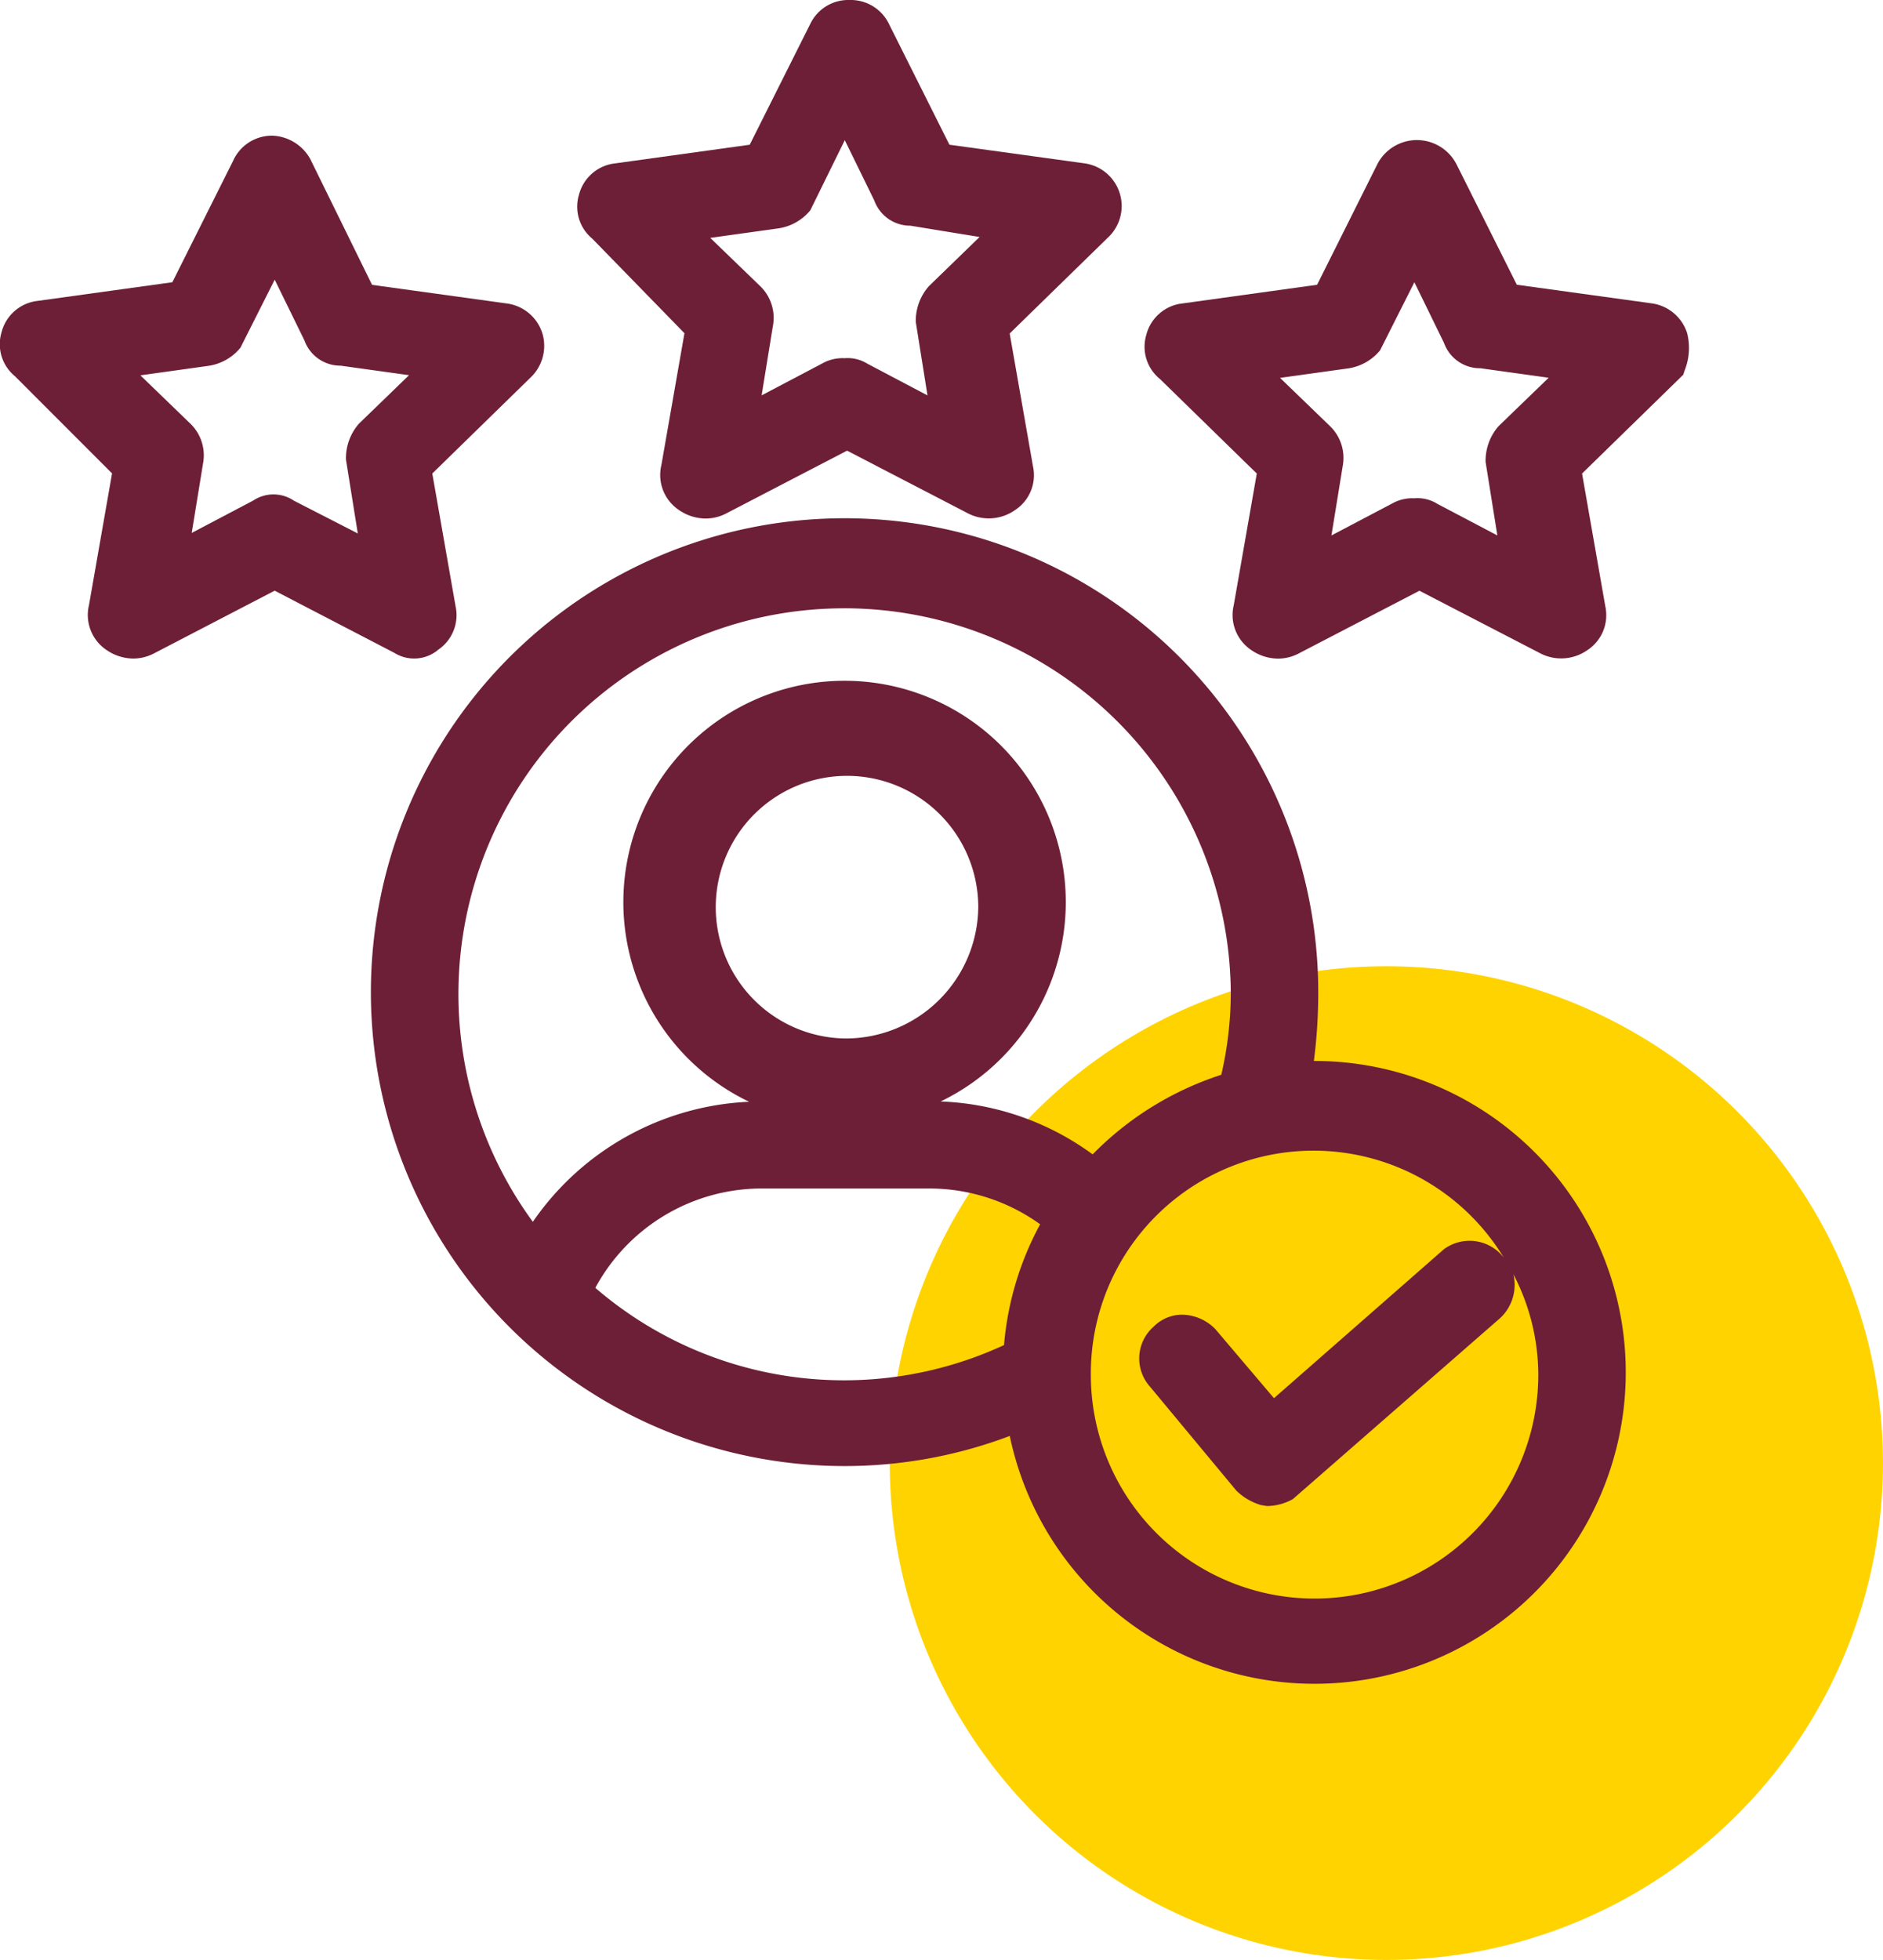
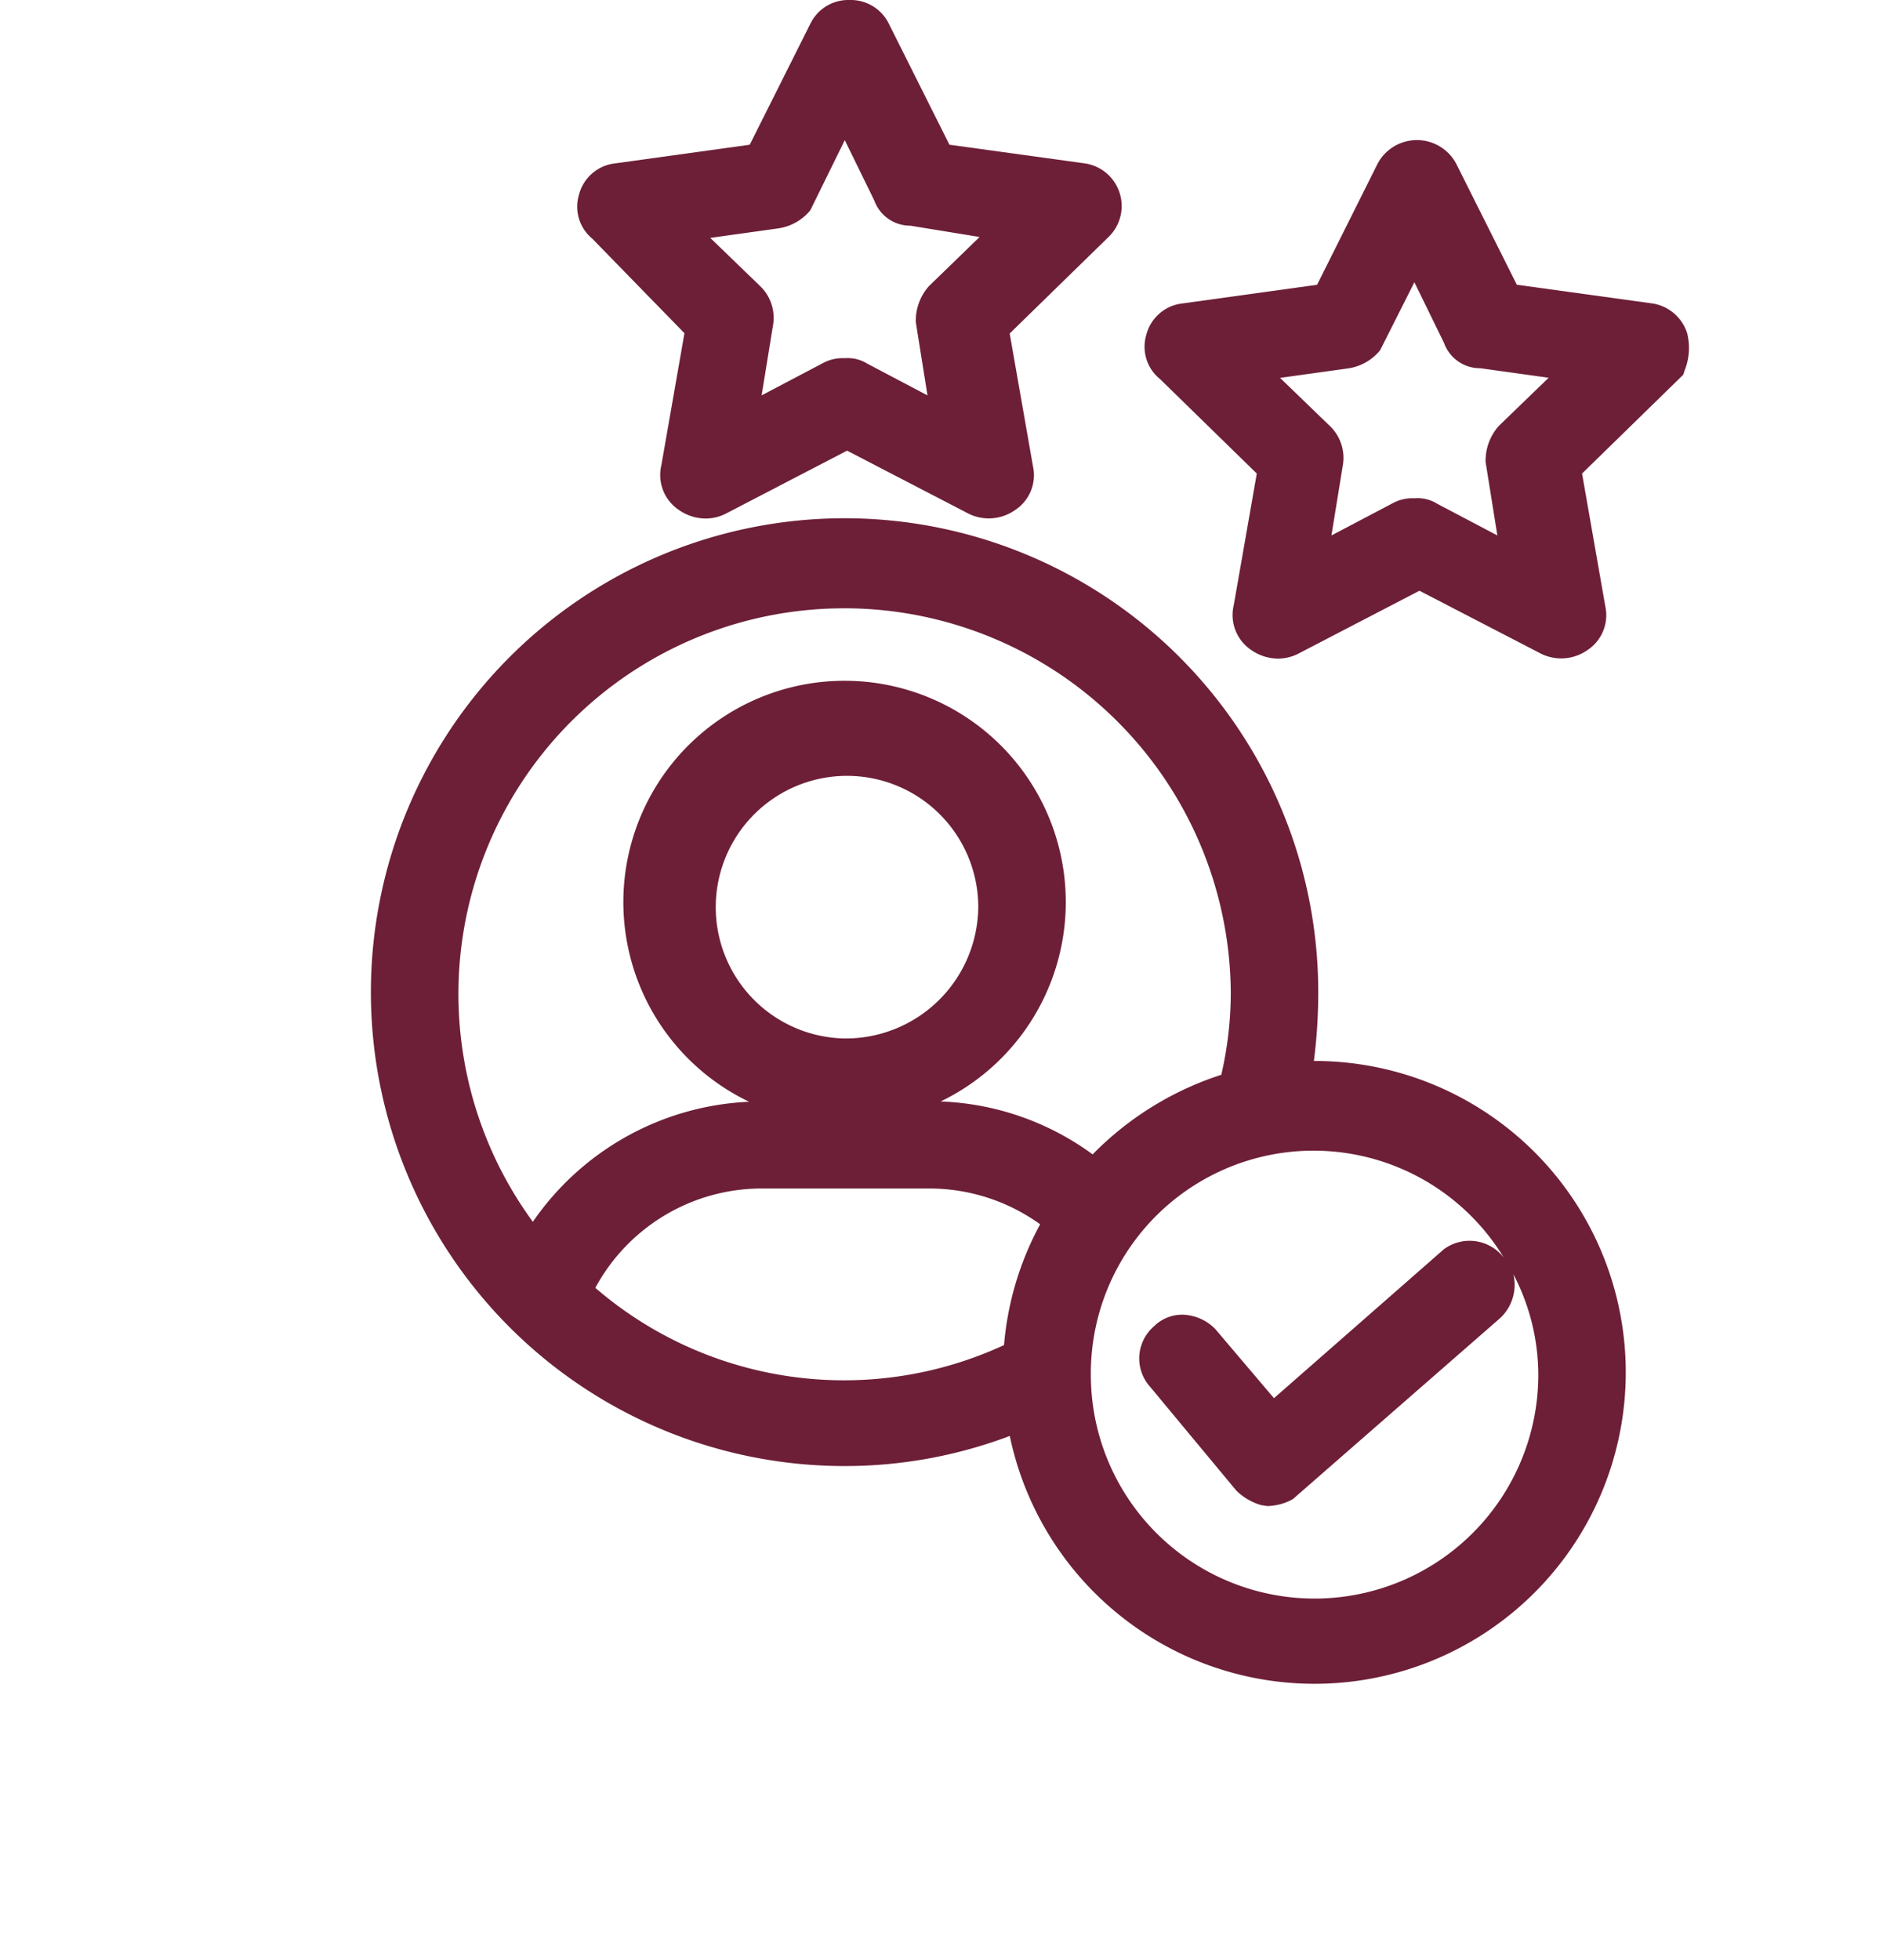
<svg xmlns="http://www.w3.org/2000/svg" width="62.563" height="65.089" viewBox="0 0 62.563 65.089">
  <defs>
    <clipPath id="clip-path">
      <rect id="Rectangle_244" data-name="Rectangle 244" width="56.125" height="55.997" fill="#6d1f37" />
    </clipPath>
  </defs>
  <g id="Group_642" data-name="Group 642" transform="translate(-693.438 -1882.911)">
-     <circle id="Ellipse_30" data-name="Ellipse 30" cx="16.5" cy="16.5" r="16.5" transform="translate(723 1915)" fill="#ffd300" />
    <g id="Group_612" data-name="Group 612" transform="translate(693.438 1882.911)">
      <g id="Group_611" data-name="Group 611" transform="translate(0 0)" clip-path="url(#clip-path)">
        <path id="Path_850" data-name="Path 850" d="M26.656,11.066l-.766,4.376a1.4,1.4,0,0,0,.59,1.5,1.574,1.574,0,0,0,.88.278,1.489,1.489,0,0,0,.667-.16l4.032-2.094,3.972,2.059a1.516,1.516,0,0,0,1.605-.083,1.383,1.383,0,0,0,.6-1.456l-.774-4.411,3.26-3.181a1.431,1.431,0,0,0-.772-2.469L35.46,4.806l-2-3.992A1.41,1.41,0,0,0,32.143,0h0a1.4,1.4,0,0,0-1.3.781L28.825,4.806l-4.559.632A1.4,1.4,0,0,0,23.15,6.472a1.375,1.375,0,0,0,.445,1.455Zm8.075,2.065-1.995-1.051a1.235,1.235,0,0,0-.76-.184,1.364,1.364,0,0,0-.706.155l-2.05,1.079.374-2.3A1.464,1.464,0,0,0,29.17,9.5l-1.657-1.6,2.273-.317a1.693,1.693,0,0,0,1.052-.6l1.145-2.328.979,2a1.269,1.269,0,0,0,1.2.84l2.3.375L34.776,9.505a1.74,1.74,0,0,0-.434,1.188Z" transform="translate(-3.915 0)" fill="#6d1f37" />
-         <path id="Path_851" data-name="Path 851" d="M14.537,22.512a1.387,1.387,0,0,0,.6-1.456l-.774-4.411,3.258-3.181a1.448,1.448,0,0,0,.414-1.422A1.433,1.433,0,0,0,16.851,11l-4.489-.62L10.308,6.2a1.506,1.506,0,0,0-1.266-.775,1.416,1.416,0,0,0-1.3.842L5.726,10.293l-4.558.631A1.4,1.4,0,0,0,.05,11.959,1.376,1.376,0,0,0,.5,13.417l3.223,3.224-.766,4.371a1.4,1.4,0,0,0,.591,1.5,1.584,1.584,0,0,0,.879.278,1.49,1.49,0,0,0,.668-.16l4.031-2.094L13.1,22.6a1.245,1.245,0,0,0,1.441-.086m-2.653-3.878L9.769,17.55a1.21,1.21,0,0,0-1.349-.011L6.37,18.618l.375-2.3a1.463,1.463,0,0,0-.425-1.333l-1.656-1.6,2.273-.317a1.688,1.688,0,0,0,1.051-.6l1.139-2.26.987,2.016a1.27,1.27,0,0,0,1.206.84l2.27.316-1.664,1.61a1.747,1.747,0,0,0-.432,1.188Z" transform="translate(0 -0.92)" fill="#6d1f37" />
        <path id="Path_852" data-name="Path 852" d="M63.83,12.051a1.438,1.438,0,0,0-1.178-1.026l-4.492-.62-2-3.991a1.479,1.479,0,0,0-2.624-.033l-2.012,4.025-4.559.632a1.4,1.4,0,0,0-1.117,1.035,1.376,1.376,0,0,0,.452,1.46l3.22,3.142-.765,4.368a1.4,1.4,0,0,0,.591,1.5,1.576,1.576,0,0,0,.88.278,1.483,1.483,0,0,0,.666-.16l4.032-2.094L58.9,22.625a1.514,1.514,0,0,0,1.6-.083,1.387,1.387,0,0,0,.6-1.456l-.773-4.411,3.362-3.281.047-.144a2.012,2.012,0,0,0,.091-1.2m-6.314,6.681-1.995-1.05a1.231,1.231,0,0,0-.761-.184,1.364,1.364,0,0,0-.706.155L52,18.731l.374-2.3a1.467,1.467,0,0,0-.424-1.333l-1.657-1.6,2.272-.316a1.688,1.688,0,0,0,1.052-.6l1.139-2.26.985,2.016a1.269,1.269,0,0,0,1.207.84l2.269.316-1.656,1.6-.007.007a1.746,1.746,0,0,0-.432,1.188Z" transform="translate(-7.763 -0.949)" fill="#6d1f37" />
        <path id="Path_853" data-name="Path 853" d="M46.19,38.747h-.021a17.848,17.848,0,0,0,.145-2.284A15.738,15.738,0,1,0,30.576,52.2a15.5,15.5,0,0,0,5.489-1A10.342,10.342,0,1,0,46.19,38.747M27.835,42.983h5.481a6.3,6.3,0,0,1,3.758,1.188,10.184,10.184,0,0,0-1.2,4.011,12.656,12.656,0,0,1-13.579-1.9,6.29,6.29,0,0,1,5.539-3.3m2.741-19.268A12.846,12.846,0,0,1,43.408,36.546a12.216,12.216,0,0,1-.315,2.66,10.512,10.512,0,0,0-4.275,2.643,9.107,9.107,0,0,0-5.05-1.757,7.35,7.35,0,1,0-6.363.01,9.214,9.214,0,0,0-7.186,3.987A12.809,12.809,0,0,1,30.576,23.715m0,14.285a4.361,4.361,0,1,1,4.442-4.36A4.406,4.406,0,0,1,30.576,38m19.891,7.018-5.624,4.928-1.949-2.295a1.576,1.576,0,0,0-1.1-.478h0a1.331,1.331,0,0,0-.945.393,1.406,1.406,0,0,0-.123,2l2.864,3.447a1.946,1.946,0,0,0,.824.483l.2.032a1.793,1.793,0,0,0,.859-.232l6.891-6.015a1.512,1.512,0,0,0,.435-1.448,7.234,7.234,0,0,1,.826,3.334,7.433,7.433,0,0,1-14.867,0,7.4,7.4,0,0,1,13.719-3.892,1.438,1.438,0,0,0-2.008-.261" transform="translate(-2.515 -3.513)" fill="#6d1f37" />
      </g>
    </g>
  </g>
</svg>